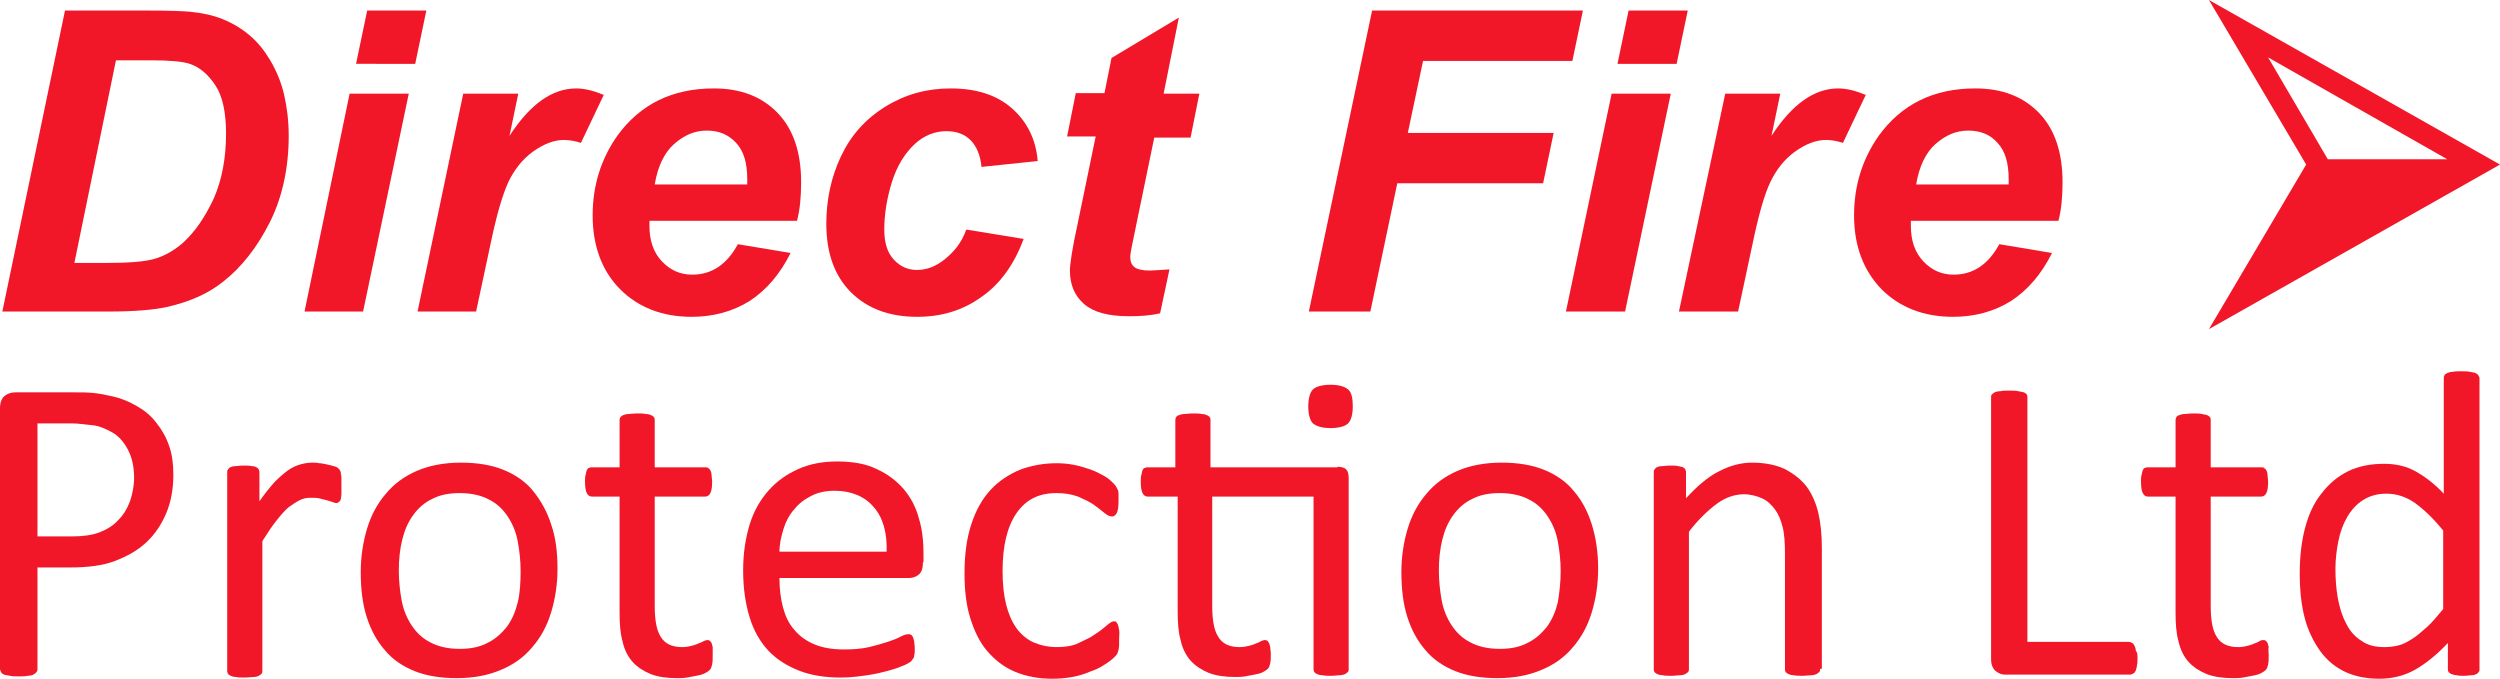
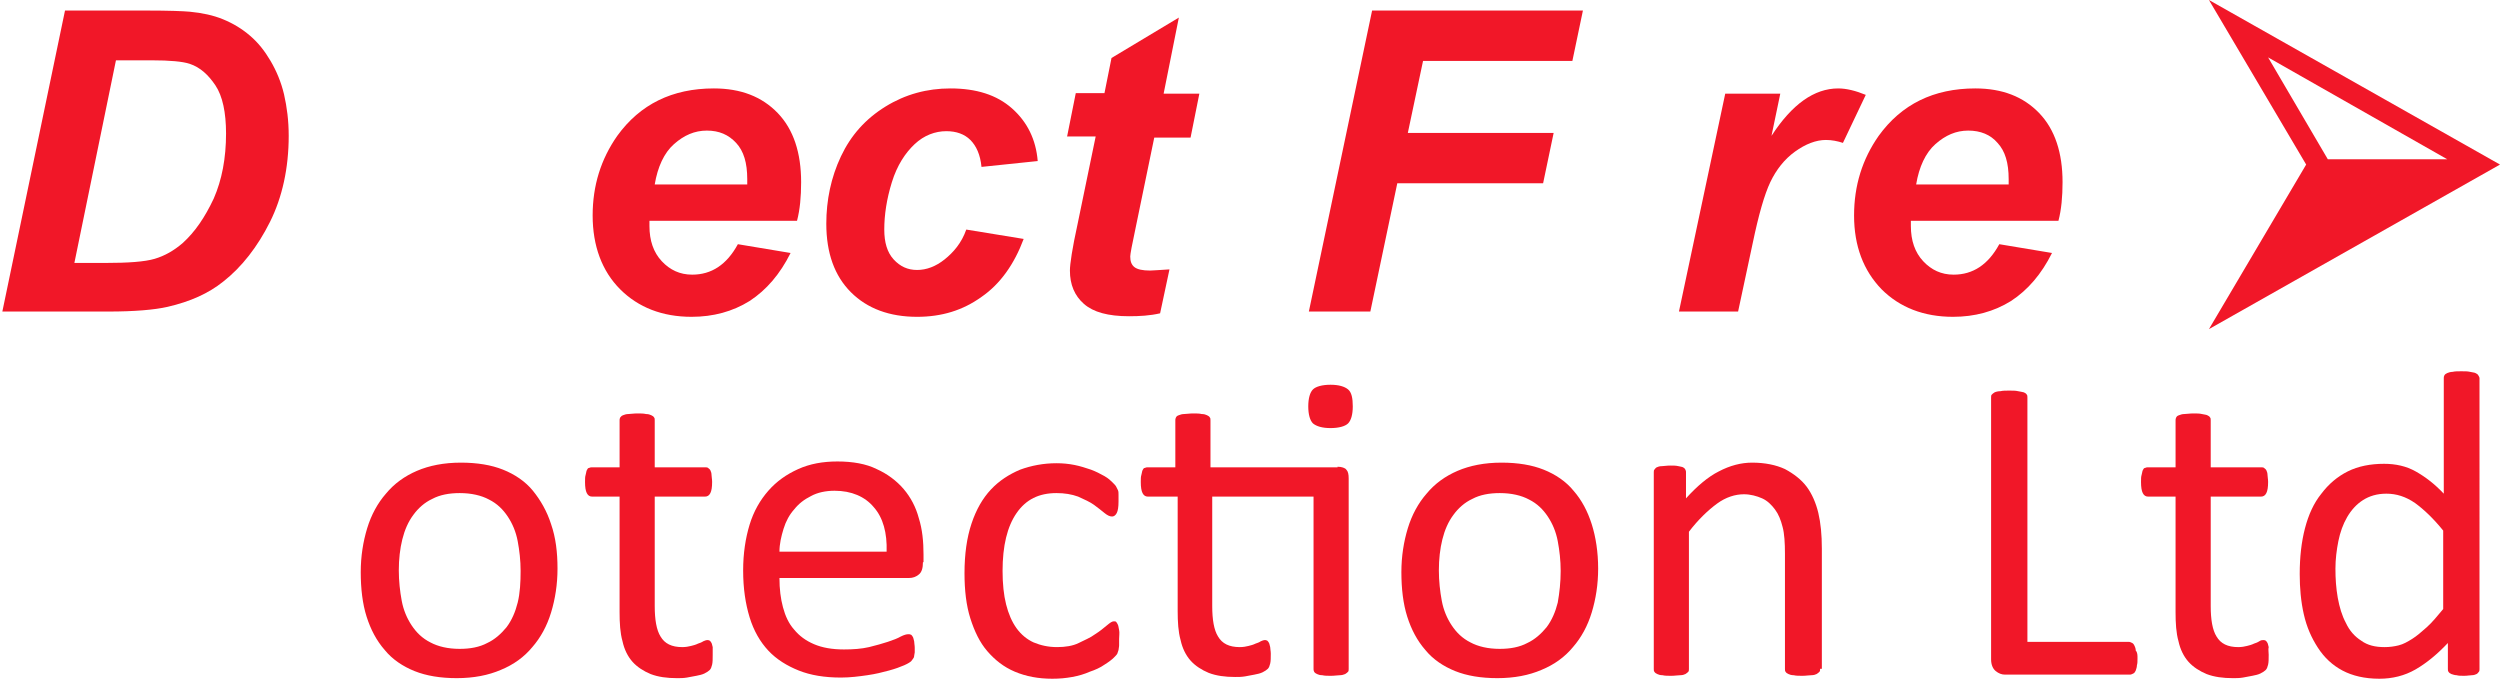
<svg xmlns="http://www.w3.org/2000/svg" version="1.1" id="Layer_1" x="0px" y="0px" viewBox="0 0 426.9 115.9" style="enable-background:new 0 0 426.9 115.9;" xml:space="preserve">
  <style type="text/css">
	.st0{fill:#F11728;}
</style>
  <g>
    <path class="st0" d="M426.9,28.1L377.2,0l16.6,28.1l-16.6,28.1L426.9,28.1z M417.9,27.2h-20.4L387.3,9.8L417.9,27.2z" />
    <g>
      <path class="st0" d="M0.4,53.2L11.1,1.8H25c3.9,0,6.3,0.1,7.4,0.2c2.1,0.2,4,0.6,5.7,1.3c1.7,0.7,3.2,1.6,4.6,2.8s2.5,2.6,3.5,4.3    c1,1.7,1.8,3.6,2.3,5.7c0.5,2.2,0.8,4.5,0.8,7.1c0,5.5-1.1,10.5-3.2,14.7s-4.8,7.7-8,10.2c-2.5,2-5.6,3.4-9.5,4.3    c-2.2,0.5-5.6,0.8-10.1,0.8H0.4z M12.7,44.9H18c3.9,0,6.7-0.2,8.4-0.7c1.7-0.5,3.3-1.4,4.8-2.7c2.1-1.9,3.8-4.4,5.3-7.6    c1.4-3.2,2.1-6.9,2.1-11.1c0-3.6-0.6-6.4-1.8-8.2c-1.2-1.8-2.6-3.1-4.4-3.7c-1.2-0.4-3.4-0.6-6.5-0.6h-6.1L12.7,44.9z" />
-       <path class="st0" d="M59.7,16h10.1L62,53.2H52L59.7,16z M62.7,1.8h10.1l-1.9,9.1H60.8L62.7,1.8z" />
-       <path class="st0" d="M79.1,16h9.4L87,23.2c3.5-5.4,7.3-8.1,11.4-8.1c1.4,0,3,0.4,4.7,1.1l-3.9,8.2c-0.9-0.3-1.9-0.5-2.9-0.5    c-1.7,0-3.5,0.7-5.3,2s-3.2,3.1-4.2,5.2c-1,2.2-2,5.6-3,10.4l-2.5,11.7H71.3L79.1,16z" />
      <path class="st0" d="M136.1,37.7h-25.2c0,0.4,0,0.7,0,0.9c0,2.5,0.7,4.5,2.1,6s3.1,2.3,5.2,2.3c3.3,0,5.9-1.7,7.8-5.2l9,1.5    c-1.8,3.6-4.1,6.3-7,8.2c-2.9,1.8-6.2,2.7-9.9,2.7c-5,0-9.1-1.6-12.2-4.7s-4.7-7.4-4.7-12.6c0-5.1,1.4-9.6,4.2-13.6    c3.9-5.4,9.4-8.1,16.5-8.1c4.6,0,8.2,1.4,10.9,4.2s4,6.8,4,11.8C136.8,33.6,136.6,35.8,136.1,37.7z M127.6,31.6c0-0.4,0-0.8,0-1    c0-2.8-0.6-4.8-1.9-6.2s-2.9-2.1-5-2.1c-2.1,0-3.9,0.8-5.6,2.3s-2.8,3.9-3.3,6.9H127.6z" />
      <path class="st0" d="M165,39.2l9.8,1.6c-1.6,4.3-4,7.7-7.2,9.9c-3.2,2.3-6.8,3.4-11,3.4c-4.7,0-8.5-1.4-11.3-4.2    c-2.8-2.8-4.2-6.7-4.2-11.7c0-4,0.8-7.9,2.5-11.5s4.2-6.4,7.6-8.5s7.1-3.1,11.1-3.1c4.4,0,7.9,1.1,10.5,3.4c2.6,2.3,4.1,5.3,4.4,9    l-9.6,1c-0.2-2.1-0.9-3.6-1.9-4.6c-1-1-2.4-1.5-4.1-1.5c-1.9,0-3.8,0.7-5.4,2.2s-3,3.6-3.9,6.5s-1.3,5.6-1.3,8.1    c0,2.2,0.5,3.9,1.6,5.1c1.1,1.2,2.4,1.8,4,1.8c1.6,0,3.2-0.6,4.7-1.8S164.2,41.5,165,39.2z" />
      <path class="st0" d="M182.2,23.4l1.5-7.5h4.9l1.2-6l11.5-6.9L198.7,16h6.1l-1.5,7.5h-6.2L193.9,39c-0.6,2.8-0.9,4.4-0.9,4.8    c0,0.8,0.2,1.4,0.7,1.8s1.4,0.6,2.7,0.6c0.4,0,1.6-0.1,3.3-0.2l-1.6,7.5c-1.7,0.4-3.5,0.5-5.3,0.5c-3.6,0-6.1-0.7-7.7-2.1    c-1.6-1.4-2.4-3.3-2.4-5.7c0-1.1,0.4-3.8,1.3-7.9l3.1-15H182.2z" />
      <path class="st0" d="M223.5,53.2l10.8-51.4h36l-1.8,8.6H243l-2.6,12.3h24.9l-1.8,8.6h-24.9l-4.6,21.9H223.5z" />
-       <path class="st0" d="M275.2,16h10.1l-7.8,37.2h-10.1L275.2,16z M278.1,1.8h10.1l-1.9,9.1h-10.1L278.1,1.8z" />
      <path class="st0" d="M294.6,16h9.4l-1.5,7.2c3.5-5.4,7.3-8.1,11.4-8.1c1.4,0,3,0.4,4.7,1.1l-3.9,8.2c-0.9-0.3-1.9-0.5-2.9-0.5    c-1.7,0-3.5,0.7-5.3,2s-3.2,3.1-4.2,5.2s-2,5.6-3,10.4l-2.5,11.7h-10.1L294.6,16z" />
      <path class="st0" d="M351.5,37.7h-25.2c0,0.4,0,0.7,0,0.9c0,2.5,0.7,4.5,2.1,6s3.1,2.3,5.2,2.3c3.3,0,5.9-1.7,7.8-5.2l9,1.5    c-1.8,3.6-4.1,6.3-7,8.2c-2.9,1.8-6.2,2.7-9.9,2.7c-5,0-9.1-1.6-12.2-4.7c-3.1-3.2-4.7-7.4-4.7-12.6c0-5.1,1.4-9.6,4.2-13.6    c3.9-5.4,9.4-8.1,16.5-8.1c4.6,0,8.2,1.4,10.9,4.2s4,6.8,4,11.8C352.2,33.6,352,35.8,351.5,37.7z M343,31.6c0-0.4,0-0.8,0-1    c0-2.8-0.6-4.8-1.9-6.2c-1.2-1.4-2.9-2.1-5-2.1s-3.9,0.8-5.6,2.3s-2.8,3.9-3.3,6.9H343z" />
    </g>
    <g>
-       <path class="st0" d="M29.6,81.1c0,2.4-0.4,4.6-1.2,6.5s-1.9,3.6-3.4,5c-1.5,1.4-3.3,2.4-5.4,3.2s-4.7,1.1-7.7,1.1H6.4v17.4    c0,0.2-0.1,0.4-0.2,0.5c-0.1,0.1-0.3,0.3-0.5,0.4c-0.2,0.1-0.6,0.2-1,0.2c-0.4,0.1-0.9,0.1-1.5,0.1s-1.1,0-1.5-0.1s-0.7-0.1-1-0.2    c-0.2-0.1-0.4-0.2-0.5-0.4S0,114.4,0,114.2V69.7c0-1,0.3-1.7,0.8-2.1s1.1-0.6,1.8-0.6h10.3c1,0,2,0,3,0.1s2.1,0.3,3.4,0.6    c1.3,0.3,2.6,0.8,4,1.6c1.4,0.8,2.5,1.7,3.4,2.9c0.9,1.1,1.7,2.5,2.2,4C29.4,77.6,29.6,79.3,29.6,81.1z M22.9,81.6    c0-2-0.4-3.6-1.1-4.9c-0.7-1.3-1.6-2.3-2.7-2.9c-1.1-0.6-2.2-1.1-3.4-1.2s-2.3-0.3-3.4-0.3H6.4v19.3h5.8c1.9,0,3.5-0.2,4.8-0.7    s2.4-1.2,3.2-2.1c0.9-0.9,1.5-1.9,2-3.2C22.6,84.4,22.9,83,22.9,81.6z" />
-       <path class="st0" d="M58.3,82.9c0,0.5,0,1,0,1.4c0,0.4-0.1,0.7-0.1,0.9s-0.2,0.4-0.3,0.5c-0.1,0.1-0.3,0.2-0.5,0.2    c-0.2,0-0.4-0.1-0.7-0.2c-0.3-0.1-0.6-0.2-1-0.3s-0.8-0.2-1.2-0.3c-0.4-0.1-0.9-0.1-1.5-0.1c-0.6,0-1.2,0.1-1.8,0.4    s-1.2,0.7-1.9,1.2c-0.7,0.6-1.3,1.3-2.1,2.3s-1.5,2.1-2.4,3.5v22.1c0,0.2,0,0.4-0.1,0.5c-0.1,0.1-0.3,0.3-0.5,0.4    c-0.2,0.1-0.5,0.2-0.9,0.2c-0.4,0-0.9,0.1-1.5,0.1c-0.6,0-1.1,0-1.5-0.1c-0.4,0-0.7-0.1-0.9-0.2c-0.2-0.1-0.4-0.2-0.5-0.4    s-0.1-0.3-0.1-0.5V80.7c0-0.2,0-0.4,0.1-0.5s0.2-0.3,0.4-0.4s0.5-0.2,0.9-0.2c0.3,0,0.8-0.1,1.4-0.1c0.5,0,1,0,1.4,0.1    c0.4,0,0.6,0.1,0.8,0.2c0.2,0.1,0.3,0.2,0.4,0.4s0.1,0.3,0.1,0.5v4.9c0.9-1.3,1.8-2.4,2.6-3.3c0.8-0.8,1.6-1.5,2.3-2    s1.4-0.8,2.1-1c0.7-0.2,1.4-0.3,2.1-0.3c0.3,0,0.7,0,1.1,0.1c0.4,0,0.8,0.1,1.3,0.2c0.4,0.1,0.9,0.2,1.2,0.3    c0.4,0.1,0.6,0.2,0.8,0.4c0.1,0.1,0.2,0.2,0.3,0.4s0.1,0.3,0.1,0.4c0,0.2,0.1,0.4,0.1,0.8C58.3,81.9,58.3,82.3,58.3,82.9z" />
      <path class="st0" d="M95.2,97.1c0,2.7-0.4,5.2-1.1,7.5c-0.7,2.3-1.8,4.3-3.2,5.9c-1.4,1.7-3.2,3-5.4,3.9c-2.1,0.9-4.6,1.4-7.5,1.4    c-2.8,0-5.2-0.4-7.2-1.2s-3.8-2-5.1-3.6c-1.4-1.6-2.4-3.5-3.1-5.7c-0.7-2.2-1-4.8-1-7.6c0-2.7,0.4-5.2,1.1-7.5s1.8-4.3,3.2-5.9    c1.4-1.7,3.2-3,5.3-3.9c2.1-0.9,4.6-1.4,7.5-1.4c2.8,0,5.2,0.4,7.2,1.2s3.8,2,5.1,3.6s2.4,3.5,3.1,5.7    C94.9,91.8,95.2,94.3,95.2,97.1z M88.9,97.5c0-1.8-0.2-3.5-0.5-5.1c-0.3-1.6-0.9-3-1.7-4.2c-0.8-1.2-1.8-2.2-3.2-2.9    c-1.3-0.7-3-1.1-5-1.1c-1.8,0-3.4,0.3-4.7,1c-1.3,0.6-2.4,1.6-3.2,2.7c-0.9,1.2-1.5,2.6-1.9,4.2c-0.4,1.6-0.6,3.4-0.6,5.3    c0,1.8,0.2,3.6,0.5,5.2c0.3,1.6,0.9,3,1.7,4.2c0.8,1.2,1.8,2.2,3.2,2.9c1.3,0.7,3,1.1,5,1.1c1.8,0,3.4-0.3,4.7-1    c1.3-0.6,2.4-1.6,3.3-2.7c0.9-1.2,1.5-2.6,1.9-4.2S88.9,99.4,88.9,97.5z" />
      <path class="st0" d="M121.7,111.8c0,0.7,0,1.3-0.1,1.7c-0.1,0.4-0.2,0.7-0.4,0.9c-0.2,0.2-0.5,0.4-0.9,0.6    c-0.4,0.2-0.9,0.3-1.4,0.4c-0.5,0.1-1,0.2-1.6,0.3s-1.1,0.1-1.7,0.1c-1.7,0-3.2-0.2-4.5-0.7c-1.2-0.5-2.3-1.2-3.1-2.1    c-0.8-0.9-1.4-2.1-1.7-3.5c-0.4-1.4-0.5-3.1-0.5-5V84.8h-4.7c-0.4,0-0.7-0.2-0.9-0.6c-0.2-0.4-0.3-1-0.3-1.9c0-0.5,0-0.9,0.1-1.2    c0.1-0.3,0.1-0.6,0.2-0.8s0.2-0.4,0.4-0.4c0.2-0.1,0.3-0.1,0.5-0.1h4.7v-8c0-0.2,0-0.3,0.1-0.5c0.1-0.1,0.2-0.3,0.5-0.4    c0.2-0.1,0.6-0.2,0.9-0.2s0.9-0.1,1.5-0.1c0.6,0,1.1,0,1.5,0.1c0.4,0,0.7,0.1,0.9,0.2c0.2,0.1,0.4,0.2,0.5,0.4    c0.1,0.1,0.1,0.3,0.1,0.5v8h8.6c0.2,0,0.4,0,0.5,0.1c0.1,0.1,0.3,0.2,0.4,0.4s0.2,0.5,0.2,0.8c0,0.3,0.1,0.7,0.1,1.2    c0,0.9-0.1,1.5-0.3,1.9c-0.2,0.4-0.5,0.6-0.9,0.6h-8.6v18.7c0,2.3,0.3,4.1,1,5.2c0.7,1.2,1.9,1.8,3.7,1.8c0.6,0,1.1-0.1,1.5-0.2    c0.4-0.1,0.8-0.2,1.2-0.4c0.3-0.1,0.6-0.2,0.9-0.4c0.2-0.1,0.5-0.2,0.7-0.2c0.1,0,0.2,0,0.4,0.1c0.1,0.1,0.2,0.2,0.3,0.4    c0.1,0.2,0.1,0.4,0.2,0.7C121.7,110.9,121.7,111.3,121.7,111.8z" />
      <path class="st0" d="M157.6,96c0,1-0.2,1.7-0.7,2.1c-0.5,0.4-1,0.6-1.7,0.6h-22.1c0,1.9,0.2,3.5,0.6,5c0.4,1.5,1,2.8,1.9,3.8    c0.9,1.1,2,1.9,3.4,2.5c1.4,0.6,3.1,0.9,5.1,0.9c1.6,0,3-0.1,4.3-0.4c1.2-0.3,2.3-0.6,3.2-0.9c0.9-0.3,1.7-0.6,2.2-0.9    c0.6-0.3,1-0.4,1.3-0.4c0.2,0,0.3,0,0.5,0.1c0.1,0.1,0.2,0.2,0.3,0.4c0.1,0.2,0.1,0.4,0.2,0.7c0,0.3,0.1,0.7,0.1,1.1    c0,0.3,0,0.6,0,0.8c0,0.2-0.1,0.4-0.1,0.6c0,0.2-0.1,0.4-0.2,0.5c-0.1,0.1-0.2,0.3-0.3,0.4c-0.1,0.1-0.5,0.4-1.2,0.7    c-0.7,0.3-1.5,0.6-2.6,0.9s-2.3,0.6-3.7,0.8s-2.9,0.4-4.5,0.4c-2.8,0-5.2-0.4-7.2-1.2s-3.8-1.9-5.2-3.4s-2.5-3.4-3.2-5.7    s-1.1-4.9-1.1-8c0-2.9,0.4-5.5,1.1-7.8c0.7-2.3,1.8-4.2,3.2-5.8s3.1-2.8,5.1-3.7s4.2-1.3,6.7-1.3c2.6,0,4.9,0.4,6.7,1.3    c1.8,0.8,3.4,2,4.6,3.4c1.2,1.4,2.1,3.1,2.6,5c0.6,1.9,0.8,4,0.8,6.2V96z M151.4,94.2c0.1-3.2-0.6-5.8-2.2-7.6    c-1.5-1.8-3.8-2.8-6.7-2.8c-1.5,0-2.9,0.3-4,0.9c-1.2,0.6-2.1,1.3-2.9,2.3c-0.8,0.9-1.4,2-1.8,3.3s-0.7,2.6-0.7,3.9H151.4z" />
      <path class="st0" d="M191.1,109.1c0,0.4,0,0.8,0,1.1c0,0.3-0.1,0.6-0.1,0.8c-0.1,0.2-0.1,0.4-0.2,0.6c-0.1,0.2-0.3,0.4-0.6,0.7    c-0.3,0.3-0.8,0.7-1.6,1.2c-0.7,0.5-1.6,0.9-2.5,1.2c-0.9,0.4-1.9,0.7-3,0.9c-1.1,0.2-2.2,0.3-3.4,0.3c-2.4,0-4.5-0.4-6.4-1.2    c-1.9-0.8-3.4-2-4.7-3.5c-1.3-1.5-2.2-3.4-2.9-5.6c-0.7-2.2-1-4.8-1-7.7c0-3.3,0.4-6.1,1.2-8.5s1.9-4.3,3.3-5.8    c1.4-1.5,3.1-2.6,5-3.4c1.9-0.7,4-1.1,6.2-1.1c1.1,0,2.1,0.1,3.1,0.3c1,0.2,1.9,0.5,2.8,0.8c0.8,0.3,1.6,0.7,2.3,1.1    s1.1,0.8,1.4,1.1c0.3,0.3,0.5,0.5,0.6,0.7s0.2,0.4,0.3,0.6c0.1,0.2,0.1,0.5,0.1,0.8c0,0.3,0,0.7,0,1.1c0,1-0.1,1.6-0.3,2    s-0.5,0.6-0.8,0.6c-0.4,0-0.8-0.2-1.3-0.6c-0.5-0.4-1.1-0.9-1.8-1.4c-0.7-0.5-1.6-0.9-2.7-1.4c-1.1-0.4-2.3-0.6-3.7-0.6    c-3,0-5.2,1.1-6.8,3.4c-1.6,2.3-2.4,5.6-2.4,9.9c0,2.2,0.2,4.1,0.6,5.7s1,3,1.8,4.1s1.8,1.9,2.9,2.4c1.2,0.5,2.5,0.8,4,0.8    c1.4,0,2.7-0.2,3.7-0.7s2-0.9,2.8-1.5c0.8-0.5,1.4-1,2-1.5s0.9-0.7,1.2-0.7c0.2,0,0.3,0,0.4,0.1s0.2,0.3,0.3,0.5    c0.1,0.2,0.1,0.5,0.2,0.9S191.1,108.6,191.1,109.1z" />
      <path class="st0" d="M228.4,79.7c0.7,0,1.3,0.2,1.5,0.5c0.3,0.3,0.4,0.8,0.4,1.5v32.5c0,0.2,0,0.4-0.1,0.5    c-0.1,0.1-0.3,0.3-0.5,0.4c-0.2,0.1-0.6,0.2-0.9,0.2c-0.4,0-0.9,0.1-1.5,0.1c-0.6,0-1.1,0-1.5-0.1c-0.4,0-0.7-0.1-0.9-0.2    c-0.2-0.1-0.4-0.2-0.5-0.4s-0.1-0.3-0.1-0.5V84.8h-17.3v18.7c0,2.3,0.3,4.1,1,5.2c0.7,1.2,1.9,1.8,3.7,1.8c0.6,0,1.1-0.1,1.5-0.2    s0.8-0.2,1.2-0.4c0.3-0.1,0.6-0.2,0.9-0.4c0.2-0.1,0.5-0.2,0.7-0.2c0.1,0,0.2,0,0.4,0.1c0.1,0.1,0.2,0.2,0.3,0.4s0.1,0.4,0.2,0.7    c0,0.3,0.1,0.7,0.1,1.1c0,0.7,0,1.3-0.1,1.7c-0.1,0.4-0.2,0.7-0.4,0.9c-0.2,0.2-0.5,0.4-0.9,0.6c-0.4,0.2-0.9,0.3-1.4,0.4    s-1,0.2-1.6,0.3s-1.1,0.1-1.7,0.1c-1.7,0-3.2-0.2-4.5-0.7c-1.2-0.5-2.3-1.2-3.1-2.1c-0.8-0.9-1.4-2.1-1.7-3.5    c-0.4-1.4-0.5-3.1-0.5-5V84.8H196c-0.4,0-0.7-0.2-0.9-0.6c-0.2-0.4-0.3-1-0.3-1.9c0-0.5,0-0.9,0.1-1.2c0.1-0.3,0.1-0.6,0.2-0.8    c0.1-0.2,0.2-0.4,0.4-0.4c0.2-0.1,0.3-0.1,0.5-0.1h4.7v-8c0-0.2,0-0.3,0.1-0.5s0.2-0.3,0.5-0.4c0.2-0.1,0.6-0.2,0.9-0.2    c0.4,0,0.9-0.1,1.5-0.1c0.6,0,1.1,0,1.5,0.1c0.4,0,0.7,0.1,0.9,0.2c0.2,0.1,0.4,0.2,0.5,0.4c0.1,0.1,0.1,0.3,0.1,0.5v8H228.4z     M231,69.4c0,1.4-0.3,2.4-0.8,2.9c-0.5,0.5-1.6,0.8-3,0.8c-1.4,0-2.4-0.3-3-0.8c-0.5-0.5-0.8-1.5-0.8-2.9c0-1.4,0.3-2.4,0.8-2.9    s1.6-0.8,3-0.8c1.4,0,2.4,0.3,3,0.8C230.8,67,231,68,231,69.4z" />
      <path class="st0" d="M272.9,97.1c0,2.7-0.4,5.2-1.1,7.5s-1.8,4.3-3.2,5.9c-1.4,1.7-3.2,3-5.4,3.9c-2.1,0.9-4.6,1.4-7.5,1.4    c-2.8,0-5.2-0.4-7.2-1.2c-2-0.8-3.8-2-5.1-3.6c-1.4-1.6-2.4-3.5-3.1-5.7c-0.7-2.2-1-4.8-1-7.6c0-2.7,0.4-5.2,1.1-7.5    c0.7-2.3,1.8-4.3,3.2-5.9c1.4-1.7,3.2-3,5.3-3.9c2.1-0.9,4.6-1.4,7.5-1.4c2.8,0,5.2,0.4,7.2,1.2s3.8,2,5.1,3.6    c1.4,1.6,2.4,3.5,3.1,5.7S272.9,94.3,272.9,97.1z M266.5,97.5c0-1.8-0.2-3.5-0.5-5.1c-0.3-1.6-0.9-3-1.7-4.2    c-0.8-1.2-1.8-2.2-3.2-2.9c-1.3-0.7-3-1.1-5-1.1c-1.8,0-3.4,0.3-4.7,1c-1.3,0.6-2.4,1.6-3.2,2.7c-0.9,1.2-1.5,2.6-1.9,4.2    c-0.4,1.6-0.6,3.4-0.6,5.3c0,1.8,0.2,3.6,0.5,5.2c0.3,1.6,0.9,3,1.7,4.2c0.8,1.2,1.8,2.2,3.2,2.9c1.3,0.7,3,1.1,5,1.1    c1.8,0,3.4-0.3,4.7-1c1.3-0.6,2.4-1.6,3.3-2.7c0.9-1.2,1.5-2.6,1.9-4.2C266.3,101.2,266.5,99.4,266.5,97.5z" />
      <path class="st0" d="M310.8,114.2c0,0.2,0,0.4-0.1,0.5c-0.1,0.1-0.3,0.3-0.5,0.4c-0.2,0.1-0.5,0.2-0.9,0.2c-0.4,0-0.9,0.1-1.5,0.1    c-0.6,0-1.1,0-1.5-0.1c-0.4,0-0.7-0.1-0.9-0.2c-0.2-0.1-0.4-0.2-0.5-0.4c-0.1-0.1-0.1-0.3-0.1-0.5V94.6c0-1.9-0.1-3.5-0.4-4.6    c-0.3-1.2-0.7-2.2-1.3-3c-0.6-0.8-1.3-1.5-2.2-1.9c-0.9-0.4-2-0.7-3.1-0.7c-1.5,0-3.1,0.5-4.6,1.6s-3.2,2.7-4.8,4.8v23.4    c0,0.2,0,0.4-0.1,0.5c-0.1,0.1-0.3,0.3-0.5,0.4c-0.2,0.1-0.5,0.2-0.9,0.2c-0.4,0-0.9,0.1-1.5,0.1c-0.6,0-1.1,0-1.5-0.1    c-0.4,0-0.7-0.1-0.9-0.2c-0.2-0.1-0.4-0.2-0.5-0.4c-0.1-0.1-0.1-0.3-0.1-0.5V80.7c0-0.2,0-0.4,0.1-0.5s0.2-0.3,0.4-0.4    s0.5-0.2,0.9-0.2c0.3,0,0.8-0.1,1.4-0.1c0.5,0,1,0,1.4,0.1s0.6,0.1,0.8,0.2c0.2,0.1,0.3,0.2,0.4,0.4s0.1,0.3,0.1,0.5v4.4    c1.9-2.1,3.8-3.7,5.6-4.6c1.9-1,3.8-1.5,5.7-1.5c2.2,0,4.1,0.4,5.6,1.1c1.5,0.8,2.8,1.8,3.7,3s1.6,2.8,2,4.5s0.6,3.7,0.6,6.1    V114.2z" />
      <path class="st0" d="M365,112.4c0,0.5,0,0.9-0.1,1.2c0,0.3-0.1,0.6-0.2,0.9c-0.1,0.2-0.2,0.4-0.4,0.5s-0.4,0.2-0.6,0.2h-21.3    c-0.6,0-1.1-0.2-1.6-0.6c-0.5-0.4-0.8-1.1-0.8-2V67.9c0-0.2,0-0.4,0.1-0.5c0.1-0.1,0.3-0.3,0.5-0.4c0.2-0.1,0.6-0.2,1-0.2    c0.4-0.1,0.9-0.1,1.5-0.1c0.6,0,1.1,0,1.5,0.1c0.4,0.1,0.7,0.1,1,0.2c0.2,0.1,0.4,0.2,0.5,0.4c0.1,0.1,0.1,0.3,0.1,0.5v41.7h17.3    c0.2,0,0.4,0.1,0.6,0.2s0.3,0.3,0.4,0.5c0.1,0.2,0.2,0.5,0.2,0.8C365,111.4,365,111.9,365,112.4z" />
      <path class="st0" d="M387.4,111.8c0,0.7,0,1.3-0.1,1.7s-0.2,0.7-0.4,0.9c-0.2,0.2-0.5,0.4-0.9,0.6c-0.4,0.2-0.9,0.3-1.4,0.4    s-1,0.2-1.6,0.3c-0.6,0.1-1.1,0.1-1.7,0.1c-1.7,0-3.2-0.2-4.5-0.7c-1.2-0.5-2.3-1.2-3.1-2.1c-0.8-0.9-1.4-2.1-1.7-3.5    c-0.4-1.4-0.5-3.1-0.5-5V84.8h-4.7c-0.4,0-0.7-0.2-0.9-0.6c-0.2-0.4-0.3-1-0.3-1.9c0-0.5,0-0.9,0.1-1.2c0.1-0.3,0.1-0.6,0.2-0.8    s0.2-0.4,0.4-0.4c0.2-0.1,0.3-0.1,0.5-0.1h4.7v-8c0-0.2,0-0.3,0.1-0.5s0.2-0.3,0.5-0.4c0.2-0.1,0.6-0.2,0.9-0.2    c0.4,0,0.9-0.1,1.5-0.1c0.6,0,1.1,0,1.5,0.1s0.7,0.1,0.9,0.2c0.2,0.1,0.4,0.2,0.5,0.4c0.1,0.1,0.1,0.3,0.1,0.5v8h8.6    c0.2,0,0.4,0,0.5,0.1c0.1,0.1,0.3,0.2,0.4,0.4c0.1,0.2,0.2,0.5,0.2,0.8c0,0.3,0.1,0.7,0.1,1.2c0,0.9-0.1,1.5-0.3,1.9    c-0.2,0.4-0.5,0.6-0.9,0.6h-8.6v18.7c0,2.3,0.3,4.1,1,5.2c0.7,1.2,1.9,1.8,3.7,1.8c0.6,0,1.1-0.1,1.5-0.2c0.4-0.1,0.8-0.2,1.2-0.4    c0.3-0.1,0.6-0.2,0.9-0.4s0.5-0.2,0.7-0.2c0.1,0,0.2,0,0.4,0.1c0.1,0.1,0.2,0.2,0.3,0.4s0.1,0.4,0.2,0.7    C387.3,110.9,387.4,111.3,387.4,111.8z" />
      <path class="st0" d="M423.4,114.2c0,0.2,0,0.4-0.1,0.5s-0.2,0.3-0.4,0.4c-0.2,0.1-0.5,0.2-0.8,0.2c-0.3,0-0.8,0.1-1.3,0.1    c-0.5,0-1,0-1.3-0.1c-0.3,0-0.6-0.1-0.9-0.2c-0.2-0.1-0.4-0.2-0.5-0.4c-0.1-0.1-0.1-0.3-0.1-0.5v-4.4c-1.8,1.9-3.6,3.4-5.5,4.5    s-4,1.6-6.2,1.6c-2.5,0-4.6-0.5-6.3-1.4s-3.1-2.2-4.2-3.9s-1.9-3.5-2.4-5.7c-0.5-2.2-0.7-4.5-0.7-6.9c0-2.9,0.3-5.5,0.9-7.8    c0.6-2.3,1.5-4.3,2.8-5.9c1.2-1.6,2.7-2.9,4.5-3.8c1.8-0.9,3.9-1.3,6.2-1.3c2,0,3.8,0.4,5.4,1.3c1.6,0.9,3.2,2.1,4.8,3.8V64.6    c0-0.2,0-0.3,0.1-0.5c0.1-0.2,0.3-0.3,0.5-0.4c0.2-0.1,0.6-0.2,0.9-0.2c0.4-0.1,0.9-0.1,1.5-0.1c0.6,0,1.1,0,1.5,0.1    c0.4,0.1,0.7,0.1,0.9,0.2s0.4,0.2,0.5,0.4c0.1,0.2,0.2,0.3,0.2,0.5V114.2z M417.2,90.6c-1.7-2.1-3.3-3.6-4.8-4.7    c-1.6-1.1-3.2-1.6-4.9-1.6c-1.6,0-2.9,0.4-4,1.1c-1.1,0.7-2,1.7-2.7,2.9c-0.7,1.2-1.2,2.6-1.5,4.1c-0.3,1.5-0.5,3.1-0.5,4.7    c0,1.7,0.1,3.3,0.4,5c0.3,1.6,0.7,3,1.4,4.3c0.6,1.3,1.5,2.3,2.6,3c1.1,0.8,2.4,1.1,4,1.1c0.8,0,1.6-0.1,2.4-0.3    c0.8-0.2,1.5-0.6,2.3-1.1c0.8-0.5,1.6-1.2,2.5-2c0.9-0.8,1.8-1.9,2.8-3.1V90.6z" />
    </g>
  </g>
</svg>